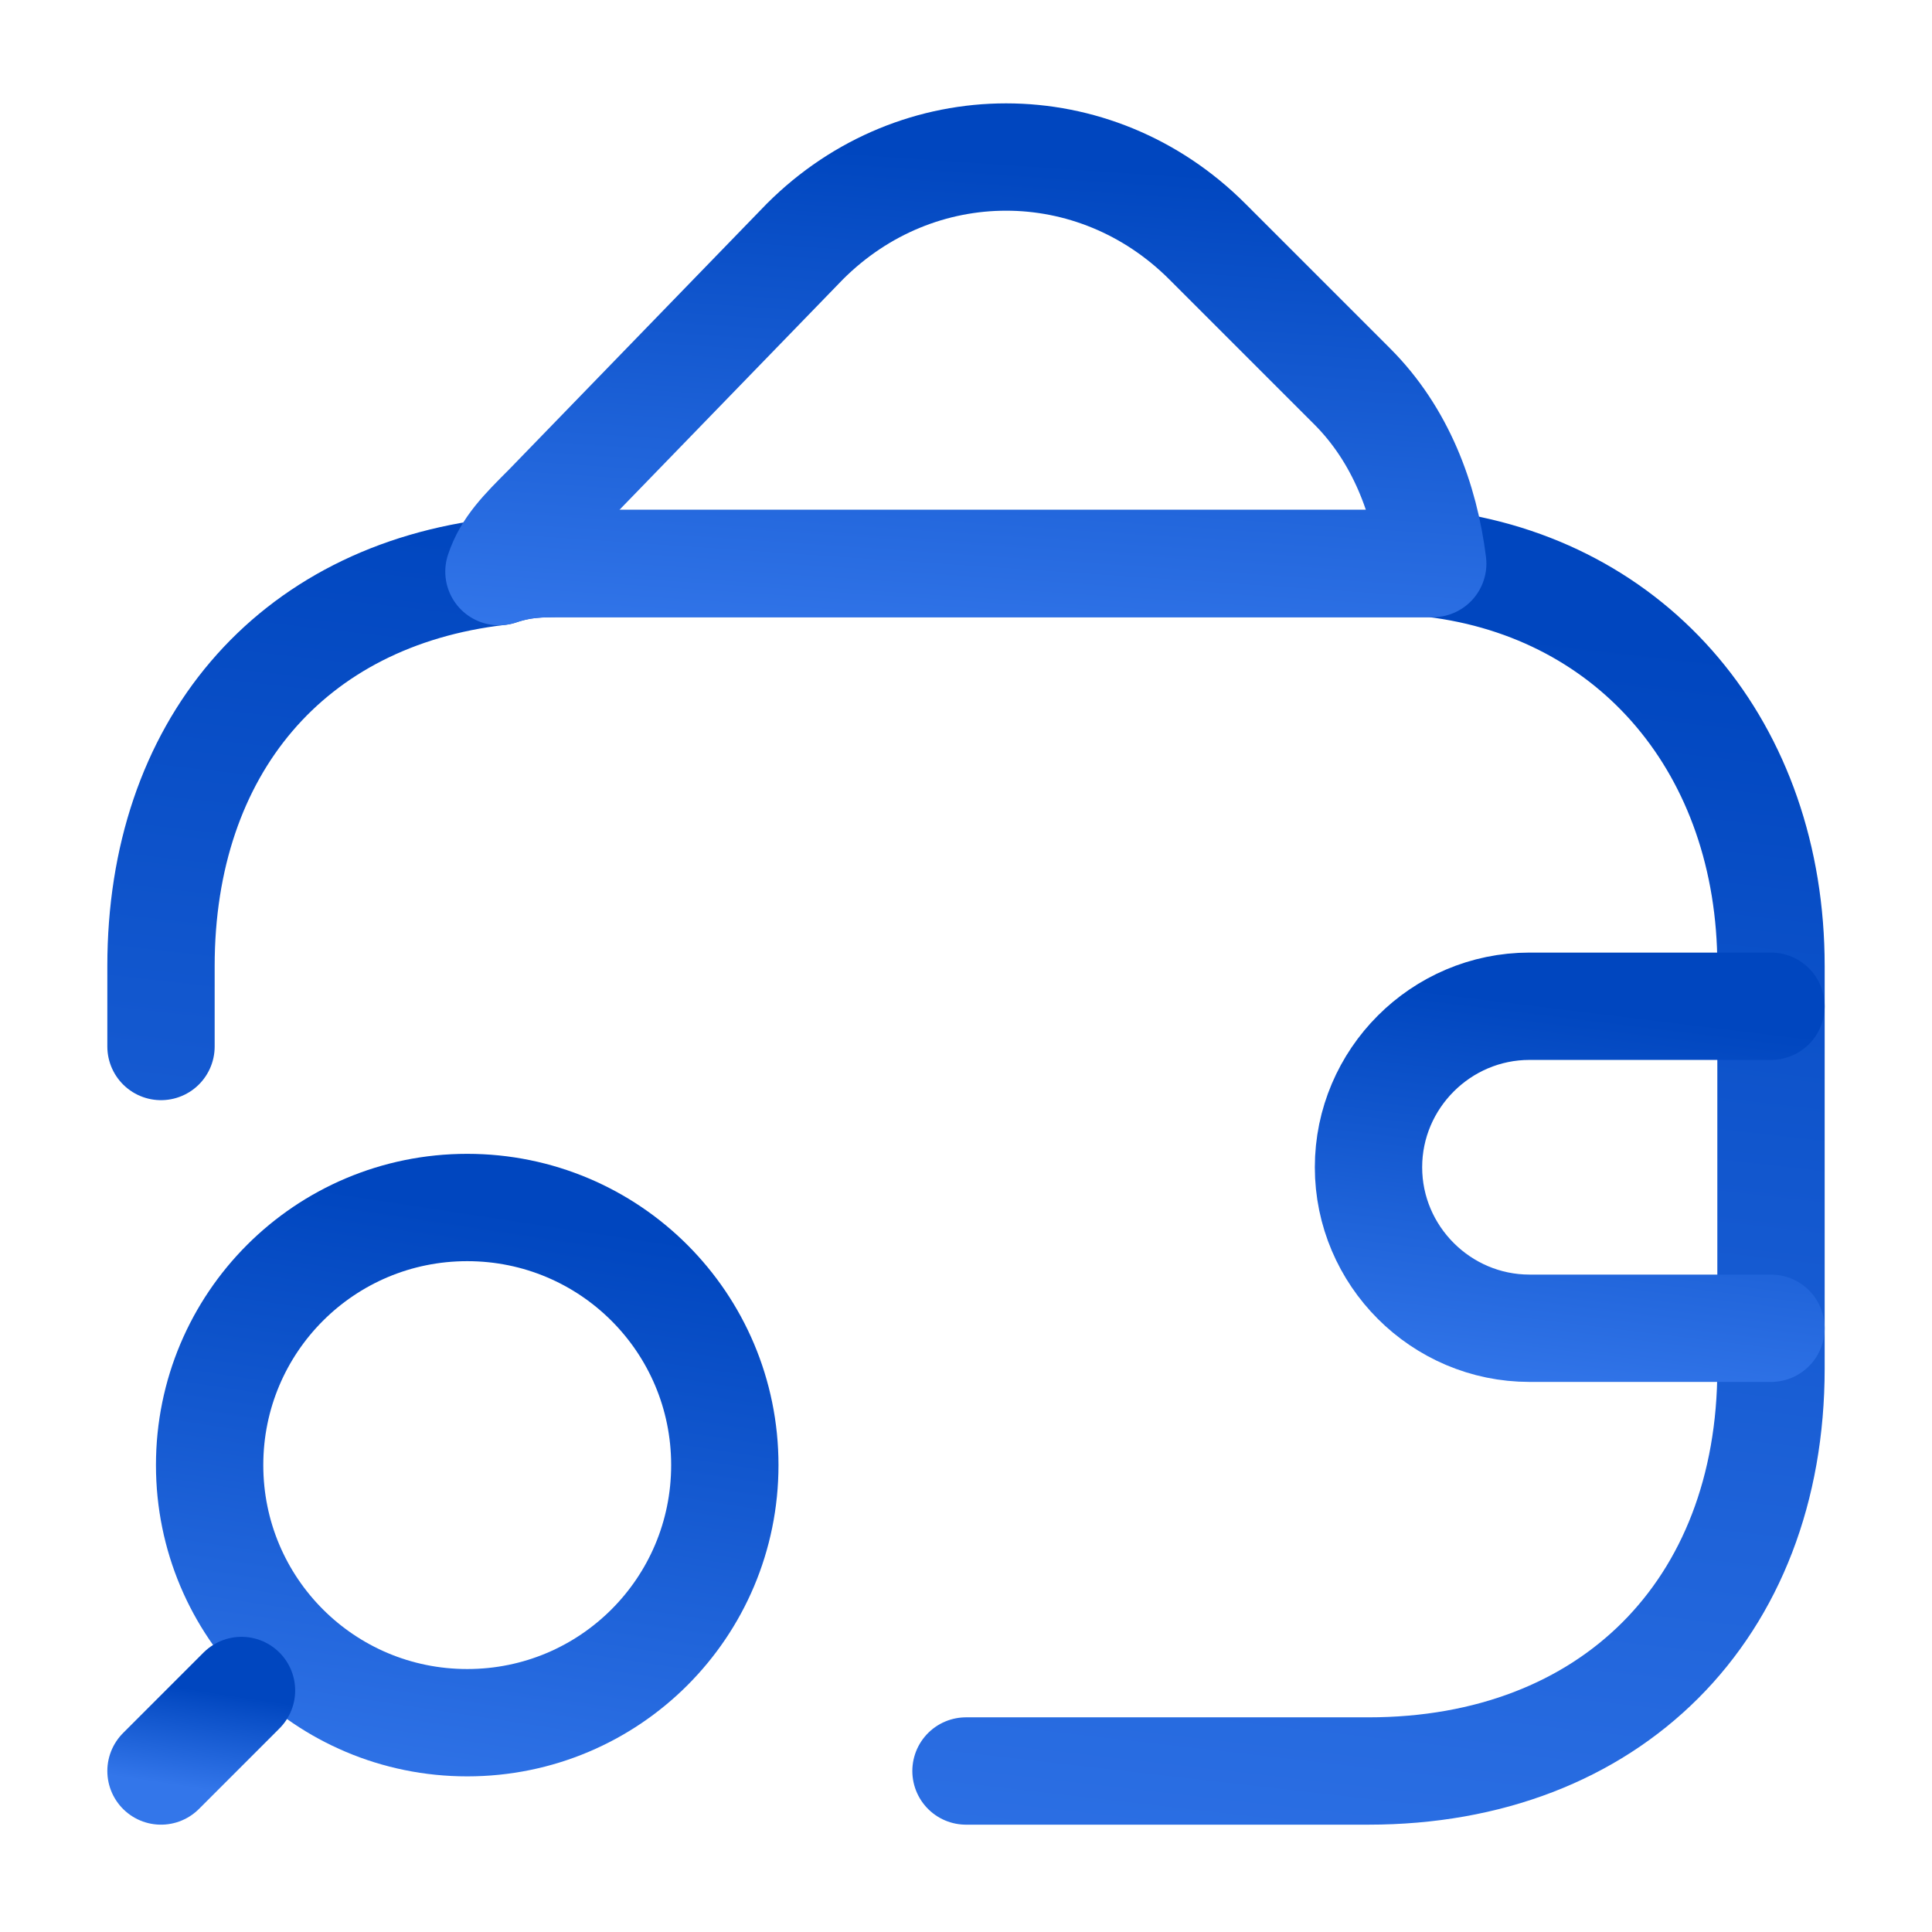
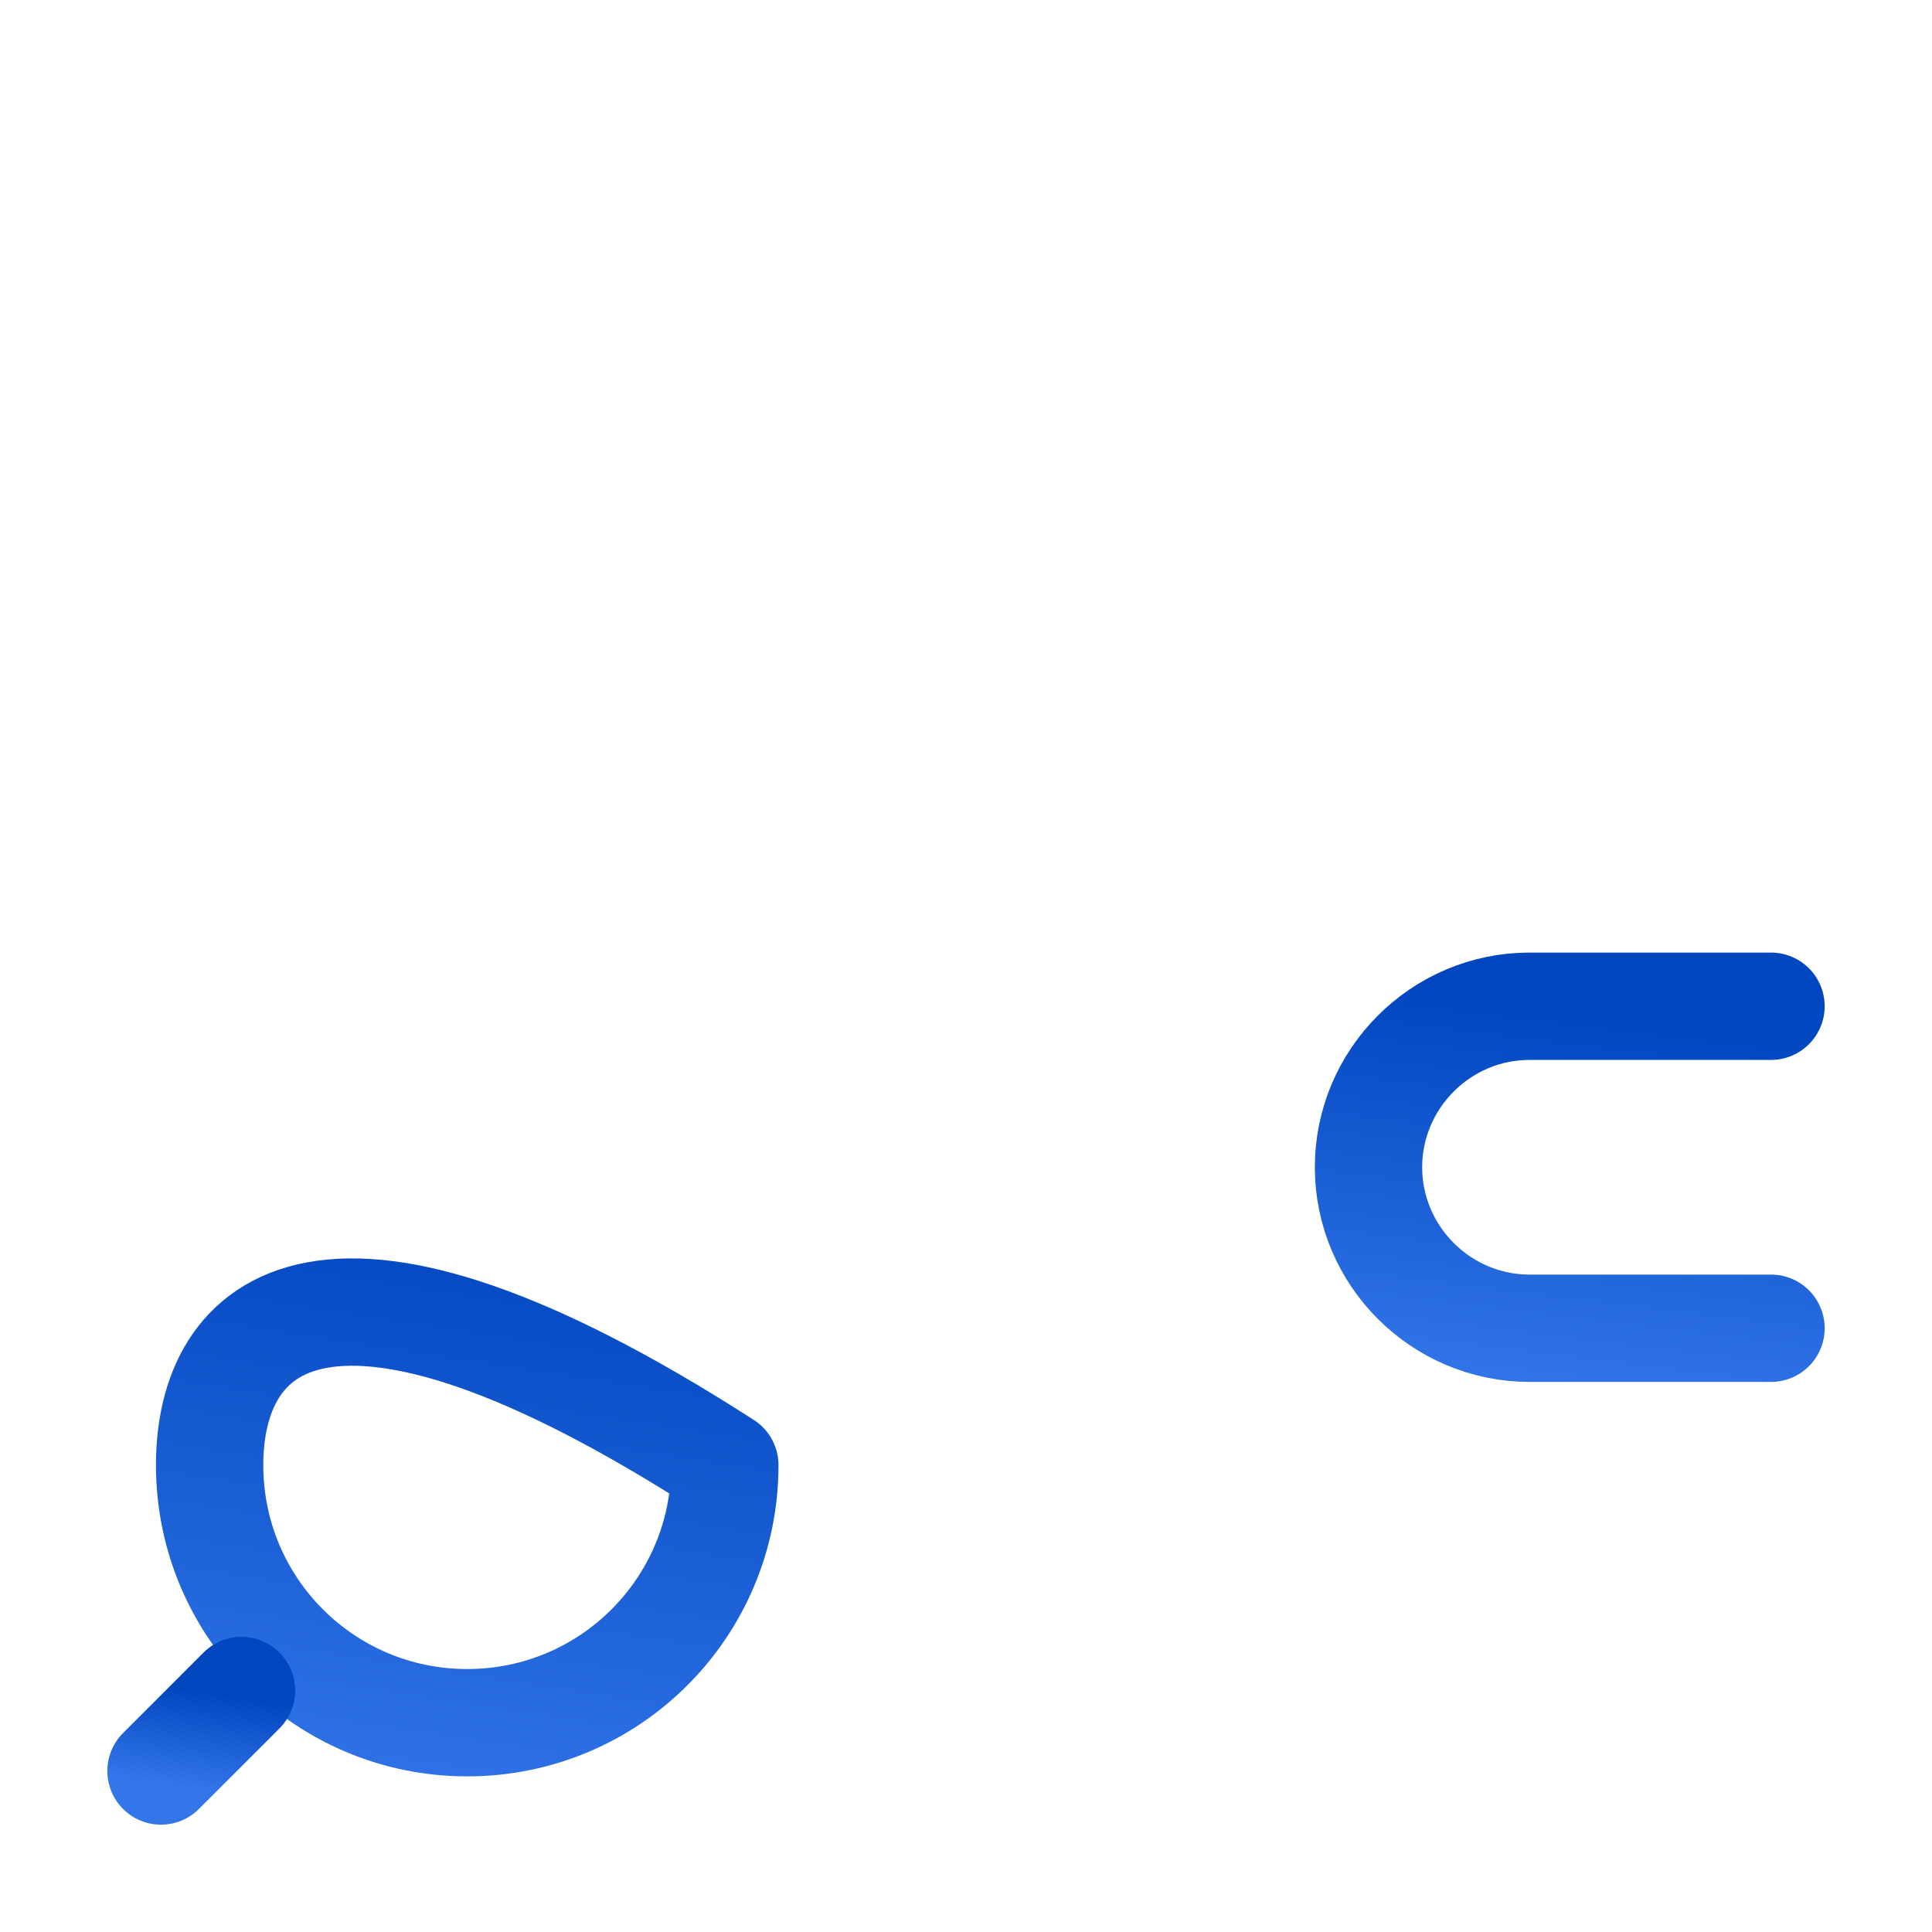
<svg xmlns="http://www.w3.org/2000/svg" width="36" height="36" viewBox="0 0 36 36" fill="none">
-   <path d="M18 33H25.5C30 33 33 30 33 25.5V18C33 13.95 30.45 10.95 26.7 10.5C26.4 10.5 25.95 10.5 25.5 10.5H10.5C10.05 10.5 9.75 10.5 9.3 10.65C5.4 11.1 3 13.95 3 18C3 18.45 3 19.05 3 19.5" stroke="url(#paint0_linear_4849_31394)" stroke-width="2" stroke-linecap="round" stroke-linejoin="round" />
-   <path d="M26.697 10.501C26.397 10.501 25.947 10.501 25.497 10.501H10.497C10.047 10.501 9.747 10.501 9.297 10.651C9.447 10.201 9.747 9.901 10.197 9.451L14.997 4.501C17.097 2.401 20.397 2.401 22.497 4.501L25.197 7.201C26.097 8.101 26.547 9.301 26.697 10.501Z" stroke="url(#paint1_linear_4849_31394)" stroke-width="2" stroke-linecap="round" stroke-linejoin="round" />
  <path d="M33 18.75H28.5C26.85 18.75 25.5 20.1 25.5 21.75C25.5 23.4 26.85 24.75 28.5 24.75H33" stroke="url(#paint2_linear_4849_31394)" stroke-width="2" stroke-linecap="round" stroke-linejoin="round" />
-   <path d="M8.706 32.1C11.361 32.1 13.506 29.955 13.506 27.3C13.506 24.645 11.361 22.5 8.706 22.5C6.051 22.5 3.906 24.645 3.906 27.3C3.906 29.955 6.051 32.1 8.706 32.1Z" stroke="url(#paint3_linear_4849_31394)" stroke-width="2" stroke-linecap="round" stroke-linejoin="round" />
+   <path d="M8.706 32.1C11.361 32.1 13.506 29.955 13.506 27.3C6.051 22.5 3.906 24.645 3.906 27.3C3.906 29.955 6.051 32.1 8.706 32.1Z" stroke="url(#paint3_linear_4849_31394)" stroke-width="2" stroke-linecap="round" stroke-linejoin="round" />
  <path d="M3 33L4.5 31.5" stroke="url(#paint4_linear_4849_31394)" stroke-width="2" stroke-linecap="round" stroke-linejoin="round" />
  <defs>
    <linearGradient id="paint0_linear_4849_31394" x1="18" y1="10.5" x2="14.875" y2="37.772" gradientUnits="userSpaceOnUse">
      <stop stop-color="#0046BF" />
      <stop offset="1" stop-color="#3376EA" />
    </linearGradient>
    <linearGradient id="paint1_linear_4849_31394" x1="17.997" y1="2.926" x2="17.356" y2="12.369" gradientUnits="userSpaceOnUse">
      <stop stop-color="#0046BF" />
      <stop offset="1" stop-color="#3376EA" />
    </linearGradient>
    <linearGradient id="paint2_linear_4849_31394" x1="29.25" y1="18.75" x2="28.363" y2="26.01" gradientUnits="userSpaceOnUse">
      <stop stop-color="#0046BF" />
      <stop offset="1" stop-color="#3376EA" />
    </linearGradient>
    <linearGradient id="paint3_linear_4849_31394" x1="8.706" y1="22.5" x2="6.946" y2="34.02" gradientUnits="userSpaceOnUse">
      <stop stop-color="#0046BF" />
      <stop offset="1" stop-color="#3376EA" />
    </linearGradient>
    <linearGradient id="paint4_linear_4849_31394" x1="3.75" y1="31.5" x2="3.475" y2="33.3" gradientUnits="userSpaceOnUse">
      <stop stop-color="#0046BF" />
      <stop offset="1" stop-color="#3376EA" />
    </linearGradient>
  </defs>
</svg>